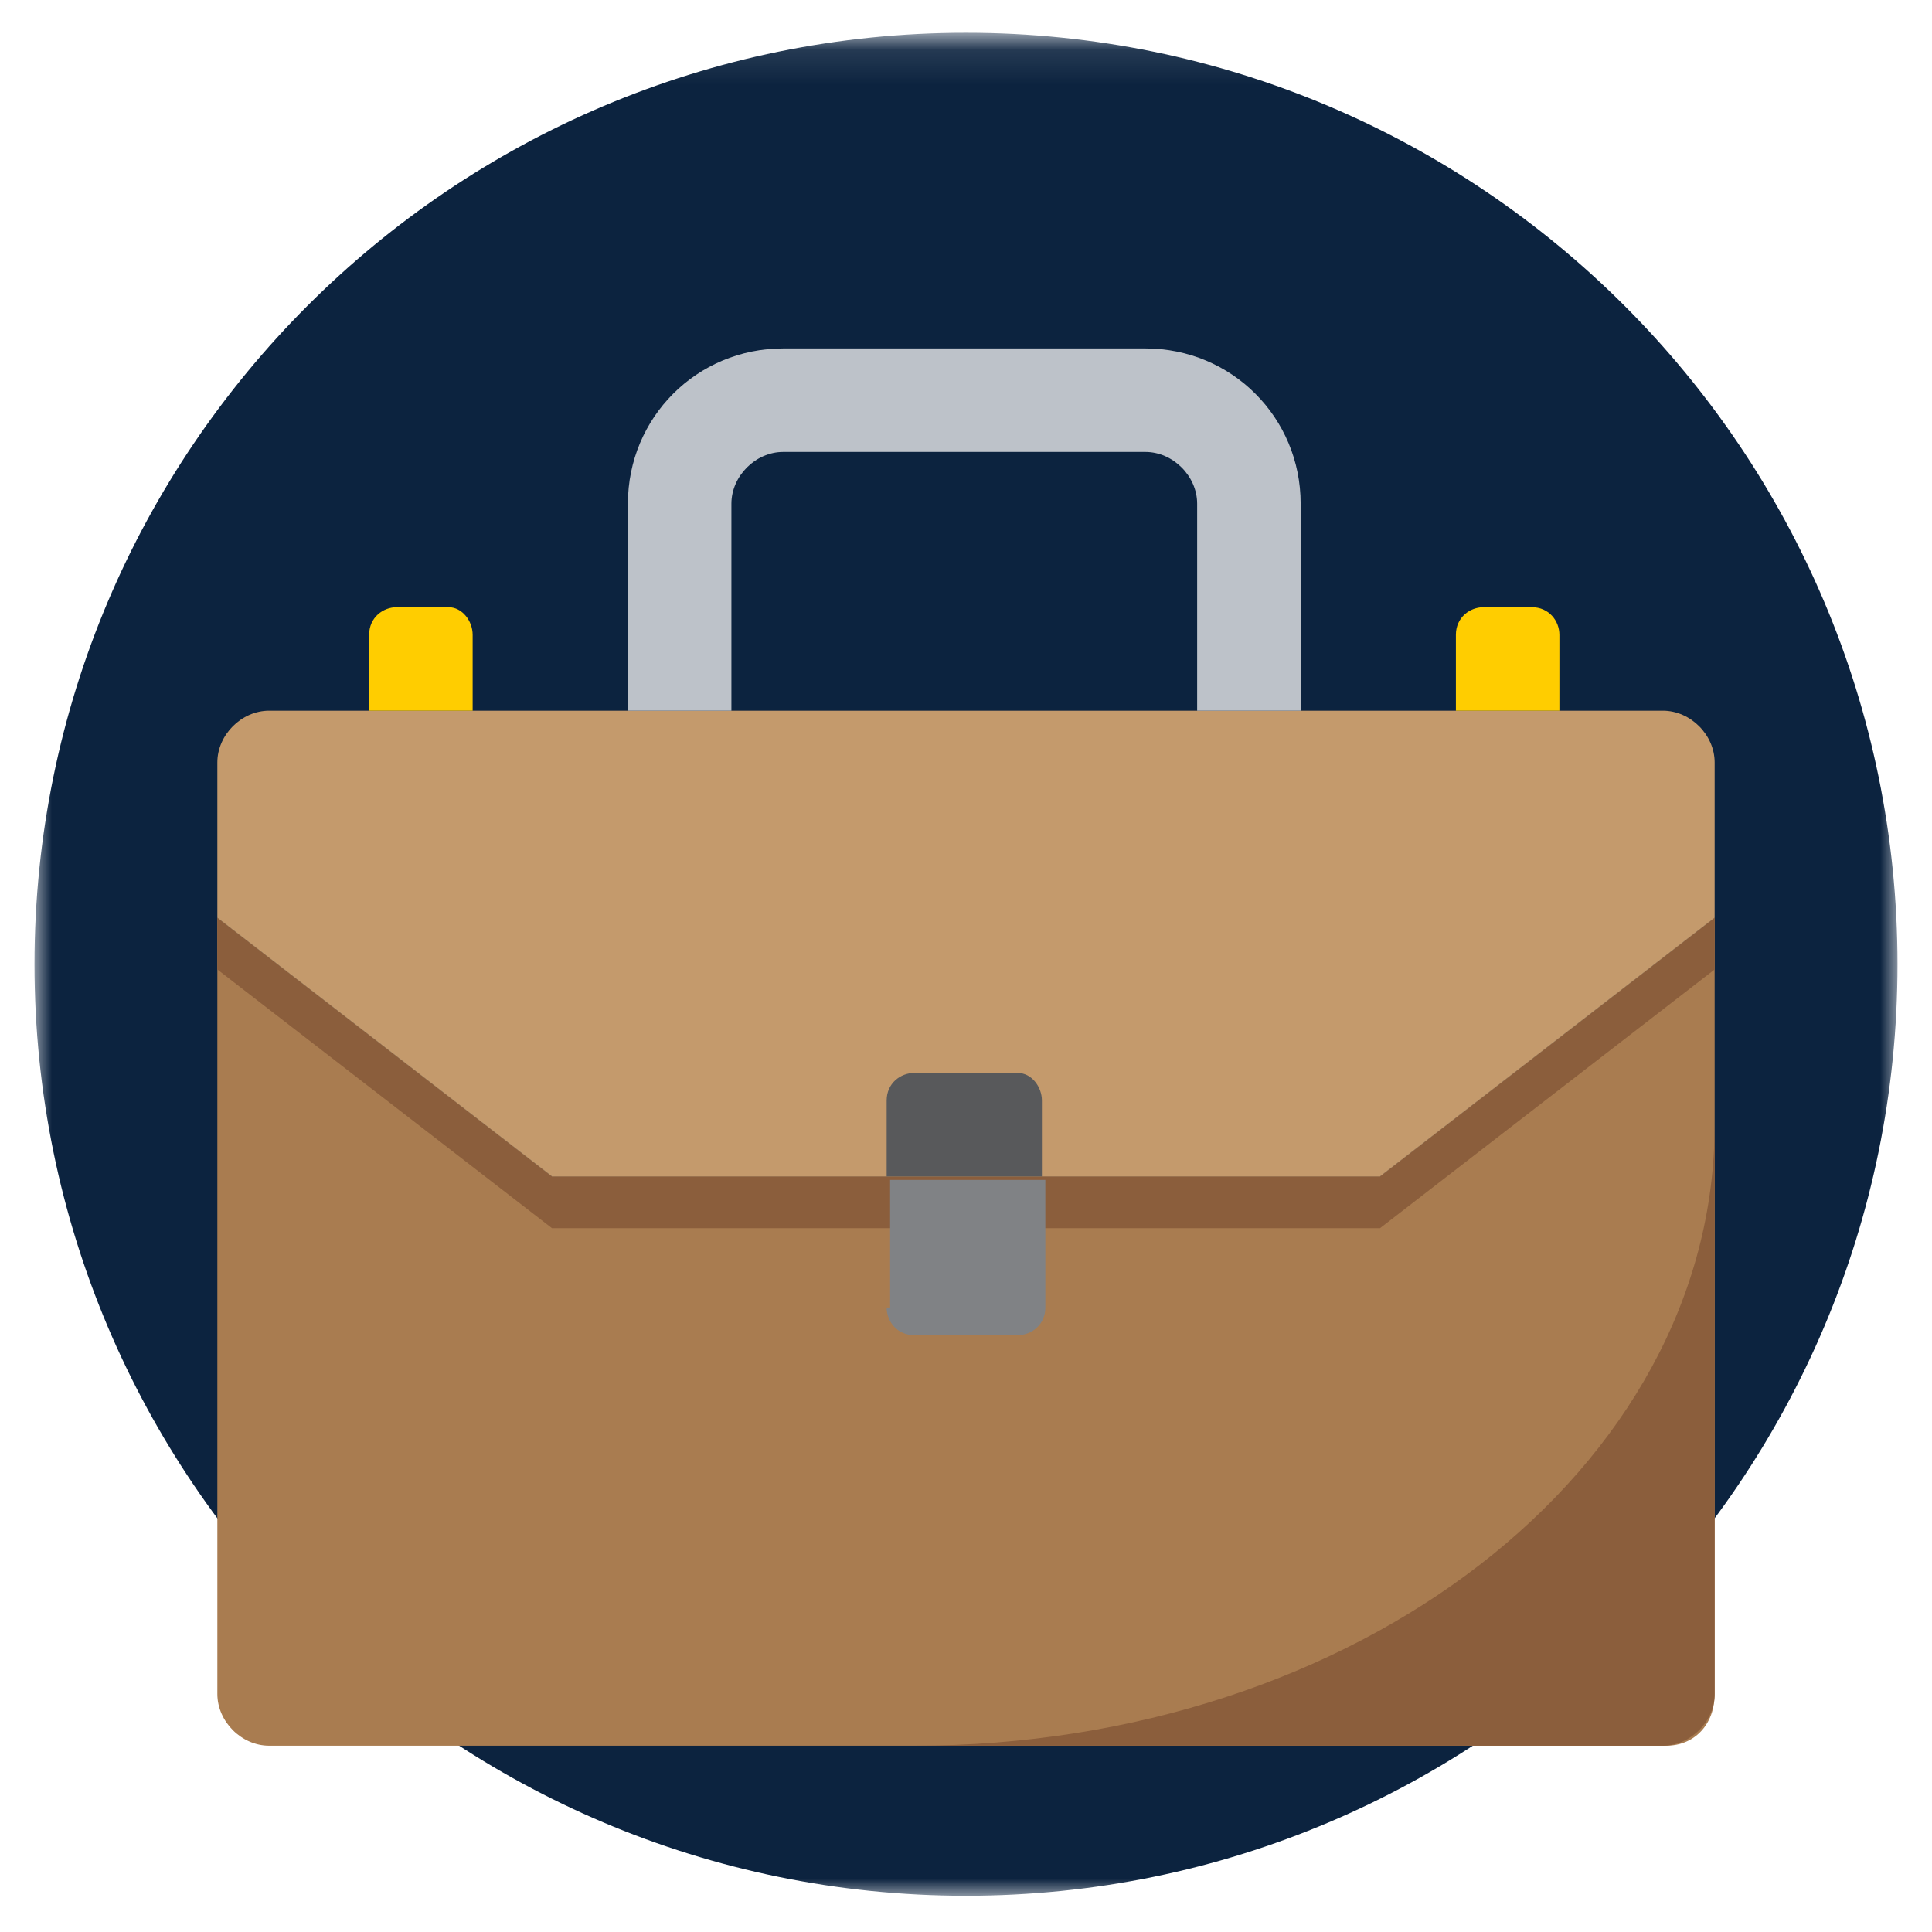
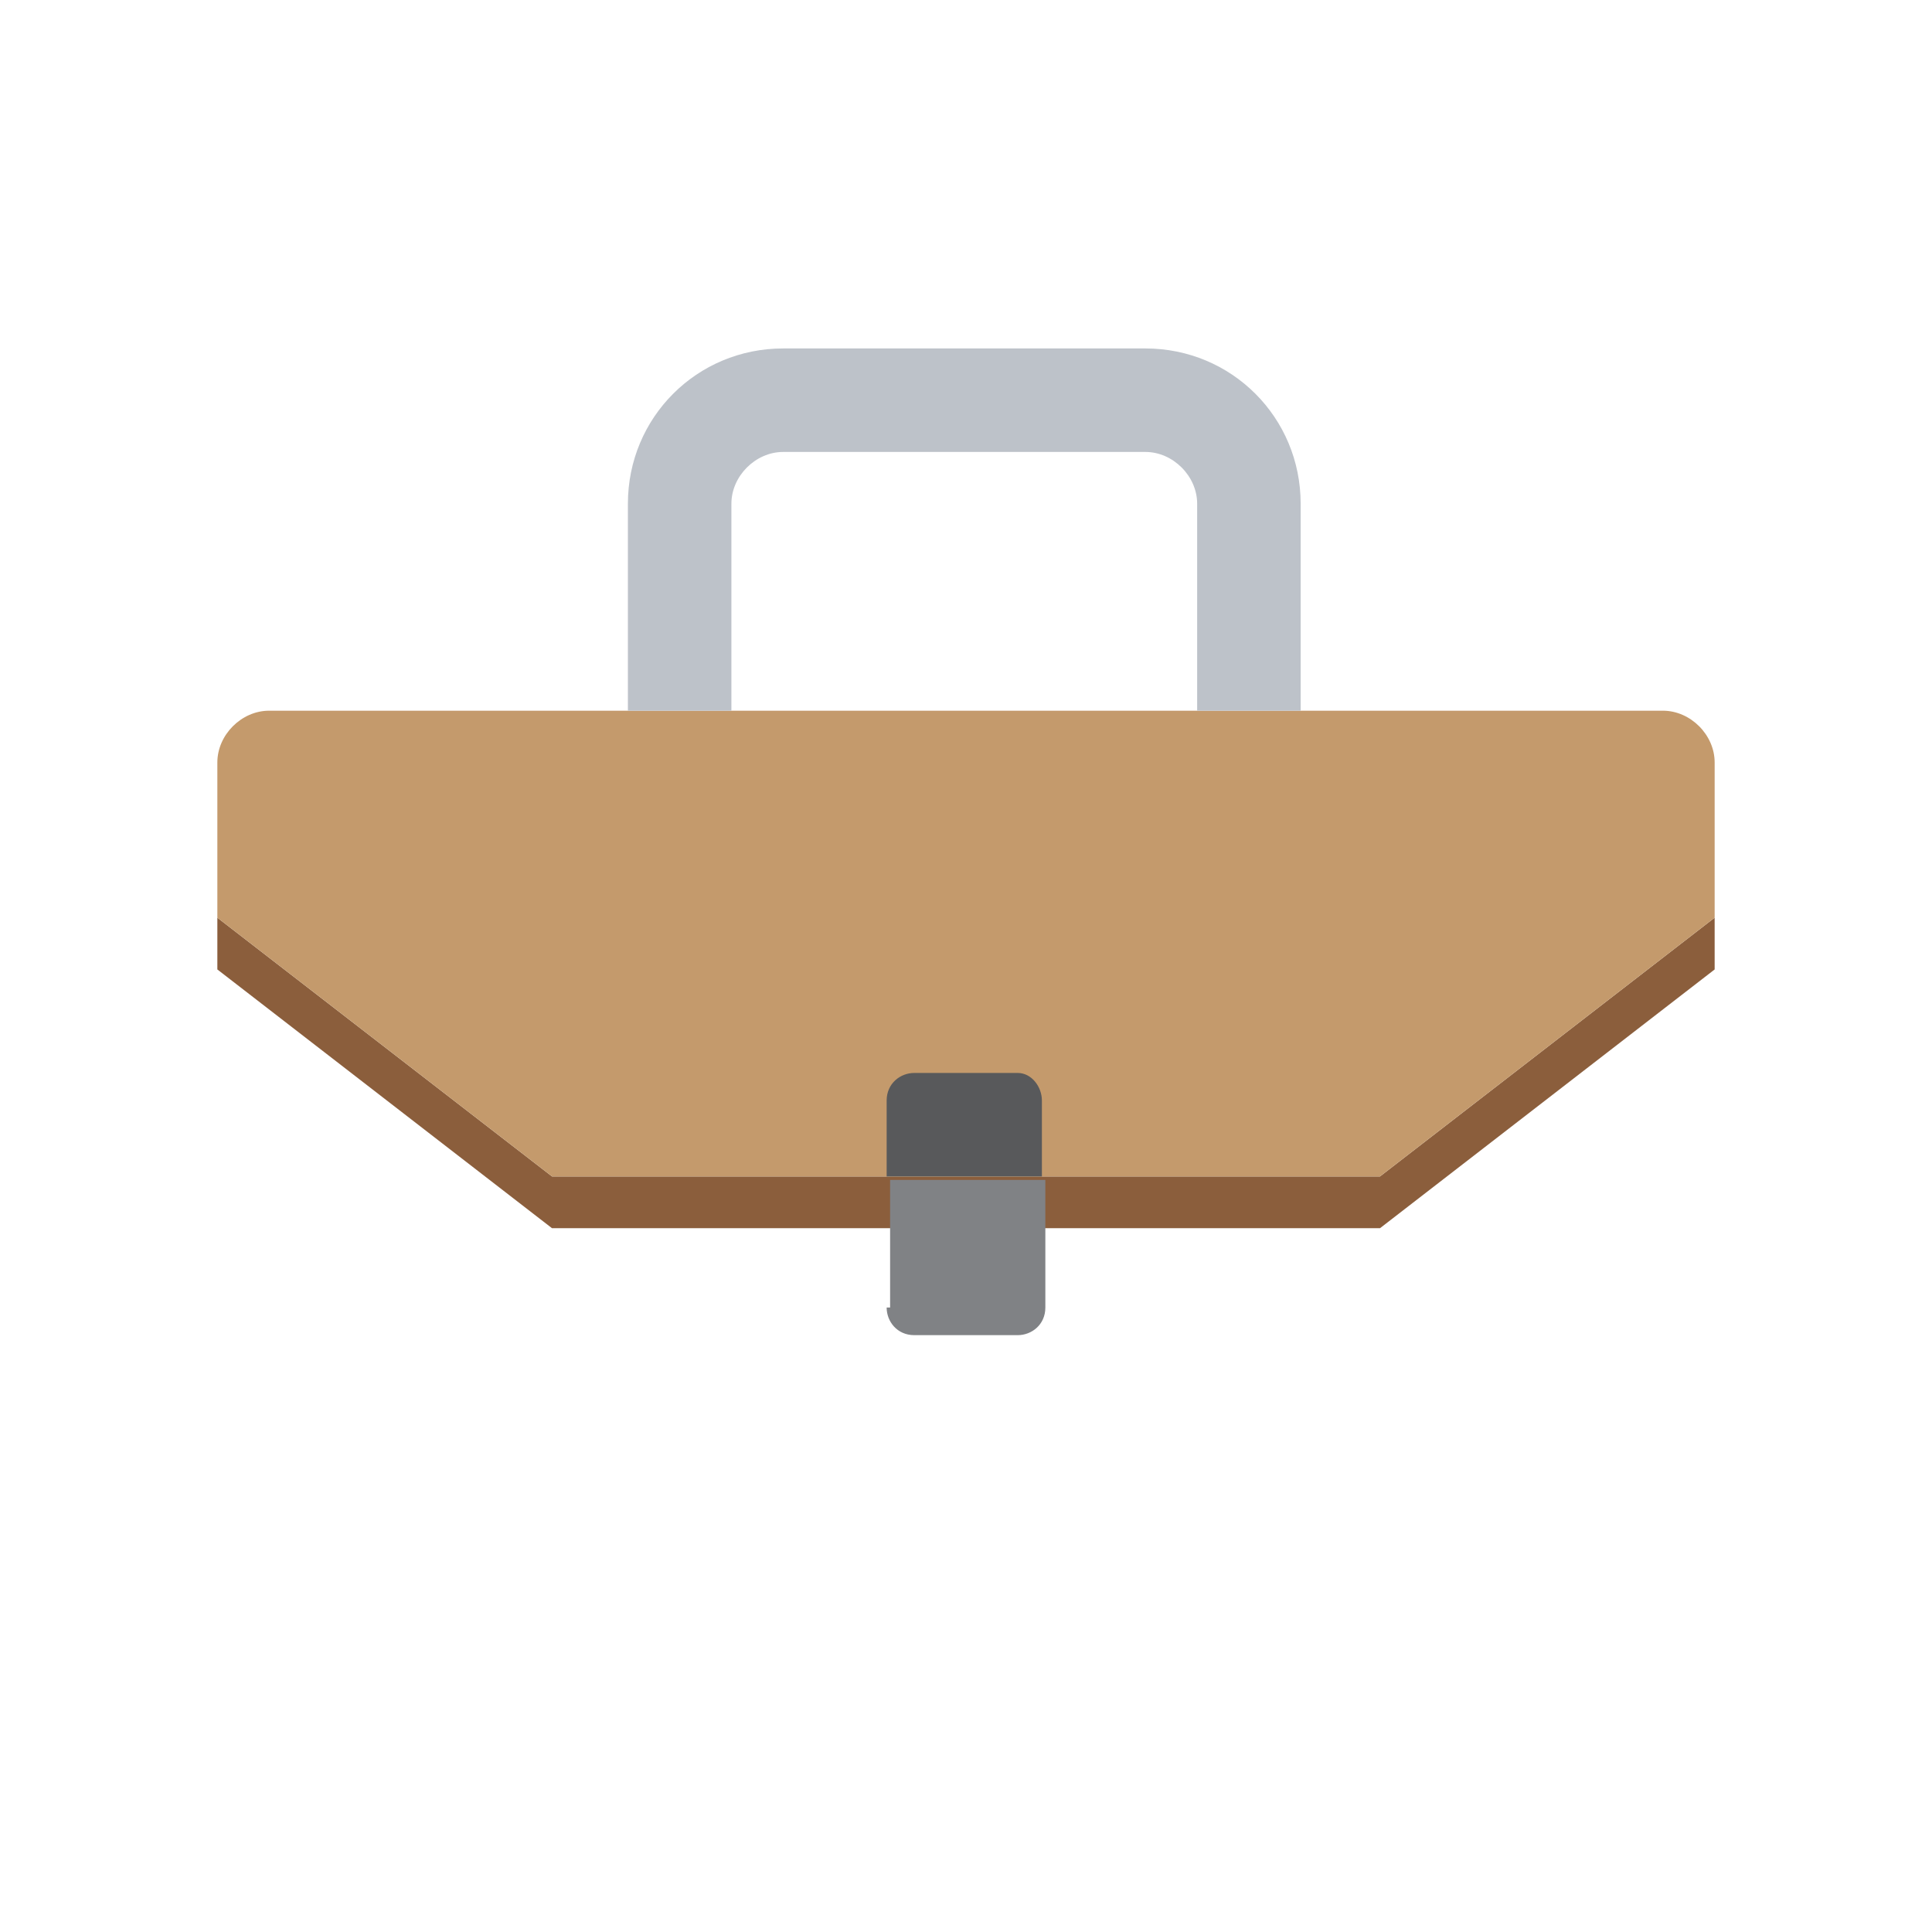
<svg xmlns="http://www.w3.org/2000/svg" version="1.1" id="Layer_1" x="0px" y="0px" viewBox="0 0 56 56" style="enable-background:new 0 0 56 56;" xml:space="preserve">
  <style type="text/css">
	.st0{filter:url(#Adobe_OpacityMaskFilter);}
	.st1{fill-rule:evenodd;clip-rule:evenodd;fill:#FFFFFF;}
	.st2{mask:url(#mask-2_2_);fill-rule:evenodd;clip-rule:evenodd;fill:#0C233F;}
	.st3{fill-rule:evenodd;clip-rule:evenodd;fill:#A97C50;}
	.st4{fill-rule:evenodd;clip-rule:evenodd;fill:#8B5E3C;}
	.st5{fill-rule:evenodd;clip-rule:evenodd;fill:#C49A6C;}
	.st6{fill-rule:evenodd;clip-rule:evenodd;fill:#58595B;}
	.st7{fill-rule:evenodd;clip-rule:evenodd;fill:#808285;}
	.st8{fill-rule:evenodd;clip-rule:evenodd;fill:#FFCD00;}
	.st9{fill-rule:evenodd;clip-rule:evenodd;fill:#BDC2C9;}
</style>
  <g id="Welcome">
    <g id="Desktop" transform="translate(-1139, -1115)">
      <g id="Group-24" transform="translate(1139, 1113)">
        <g id="Group-3" transform="translate(0, 1.65)">
          <g id="Clip-2">
				</g>
          <defs>
            <filter id="Adobe_OpacityMaskFilter" filterUnits="userSpaceOnUse" x="1" y="1.3" width="54" height="54">
              <feColorMatrix type="matrix" values="1 0 0 0 0  0 1 0 0 0  0 0 1 0 0  0 0 0 1 0" />
            </filter>
          </defs>
          <mask maskUnits="userSpaceOnUse" x="1" y="1.3" width="54" height="54" id="mask-2_2_">
            <g class="st0">
-               <polygon id="path-1_2_" class="st1" points="1,1.4 55,1.4 55,55.3 1,55.3       " />
-             </g>
+               </g>
          </mask>
          <path id="Fill-1" class="st2" d="M28,55.3c14.9,0,27-12.1,27-27c0-14.9-12.1-27-27-27S1,13.4,1,28.3C1,43.2,13.1,55.3,28,55.3" />
        </g>
-         <path id="Fill-4" class="st3" d="M49.7,51.1V28.6L40,36.1H16l-9.7-7.5v22.5c0,0.8,0.7,1.5,1.5,1.5h40.5     C49.1,52.6,49.7,52,49.7,51.1" />
-         <path id="Fill-6" class="st4" d="M26.5,52.6h21.7c0.8,0,1.5-0.7,1.5-1.5V34.6C49.7,44.6,39.3,52.6,26.5,52.6" />
        <polygon id="Fill-8" class="st4" points="40,36.1 16,36.1 6.3,28.6 6.3,30.1 16,37.6 40,37.6 49.7,30.1 49.7,28.6    " />
        <path id="Fill-10" class="st5" d="M40,36.1l9.7-7.5v-4.5c0-0.8-0.7-1.5-1.5-1.5H7.8c-0.8,0-1.5,0.7-1.5,1.5v4.5l9.7,7.5H40z" />
        <path id="Fill-12" class="st6" d="M29.5,33.1h-3c-0.4,0-0.8,0.3-0.8,0.8v2.2h4.5v-2.2C30.2,33.5,29.9,33.1,29.5,33.1" />
        <path id="Fill-14_1_" class="st7" d="M25.7,39.9c0,0.4,0.3,0.8,0.8,0.8h3c0.4,0,0.8-0.3,0.8-0.8v-3.7h-4.5V39.9z" />
-         <path id="Fill-16_1_" class="st8" d="M45.2,20.4c0-0.4-0.3-0.8-0.8-0.8H43c-0.4,0-0.8,0.3-0.8,0.8v2.2h3V20.4z" />
-         <path id="Fill-18_1_" class="st8" d="M13.7,20.4c0-0.4-0.3-0.8-0.7-0.8h-1.5c-0.4,0-0.8,0.3-0.8,0.8v2.2h3V20.4z" />
        <path id="Fill-20_1_" class="st9" d="M21.2,16.6c0-0.8,0.7-1.5,1.5-1.5h10.5c0.8,0,1.5,0.7,1.5,1.5v6h3v-6c0-2.5-2-4.5-4.5-4.5     H22.7c-2.5,0-4.5,2-4.5,4.5v6h3V16.6z" />
      </g>
    </g>
  </g>
</svg>